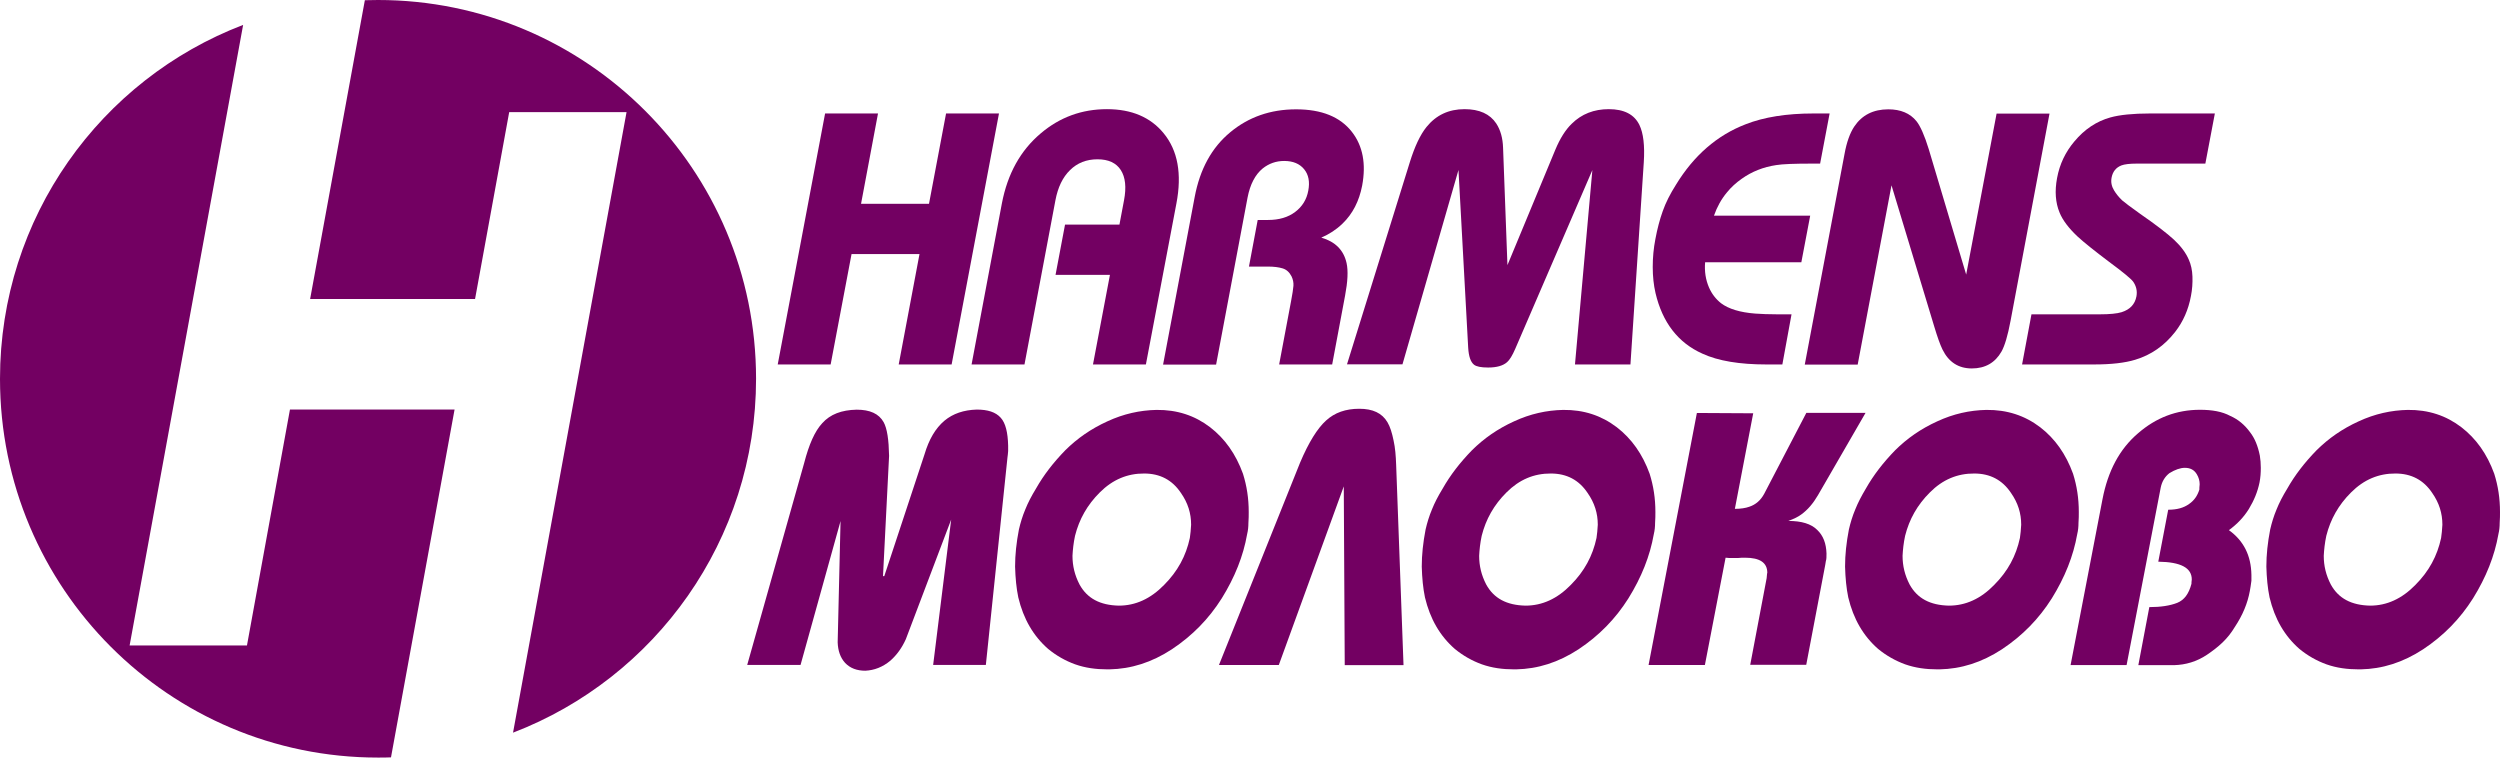
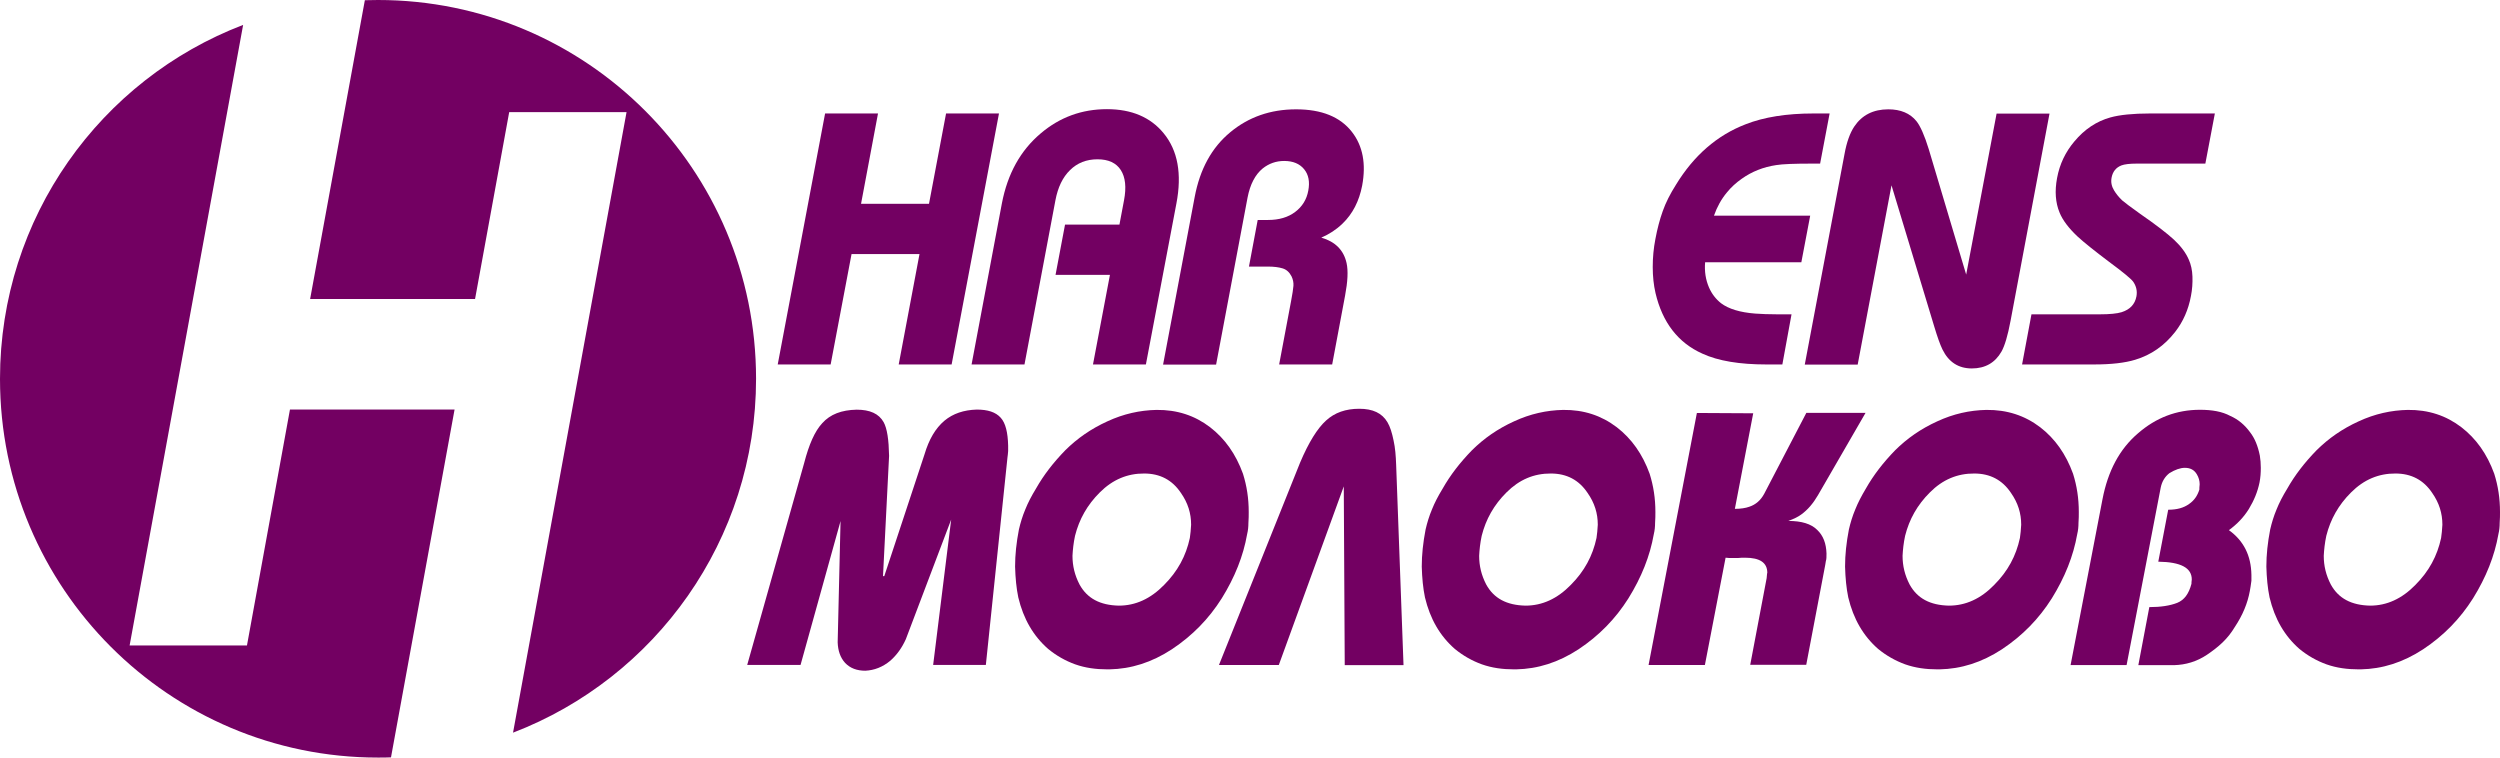
<svg xmlns="http://www.w3.org/2000/svg" width="462" height="140" viewBox="0 0 462 140" fill="none">
  <path fill-rule="evenodd" clip-rule="evenodd" d="M67.425 0.04C68.234 0.02 69.042 0 69.85 0C108.432 0 139.72 31.331 139.72 69.99C139.72 99.839 121.07 125.322 94.809 135.397L115.786 20.723H94.1L87.791 55.253H57.312L67.425 0.04ZM0 70.01C0 108.669 31.268 140 69.85 140C70.659 140 71.467 140 72.255 139.96L84.005 75.679H53.585L45.64 119.278H23.954L44.93 4.603C18.631 14.658 0 40.141 0 70.01Z" fill="#730062" />
  <path fill-rule="evenodd" clip-rule="evenodd" d="M175.86 67.352H166.081L169.925 46.946H157.367L153.503 67.352H143.724L152.478 20.969H162.256L159.122 37.661H171.68L174.834 20.969H184.613L175.86 67.352Z" fill="#730062" />
  <path fill-rule="evenodd" clip-rule="evenodd" d="M211.762 67.347H201.984L205.118 50.792H195.064L196.818 41.508H206.873L207.721 37.004C208.174 34.613 207.977 32.756 207.129 31.433C206.281 30.109 204.842 29.438 202.812 29.438C200.781 29.438 199.085 30.109 197.745 31.433C196.384 32.756 195.497 34.613 195.044 37.004L189.326 67.347H179.548L185.147 37.596C186.192 32.124 188.577 27.798 192.363 24.618C195.872 21.654 199.933 20.173 204.566 20.173C209.101 20.173 212.61 21.654 215.035 24.618C217.657 27.798 218.446 32.124 217.401 37.596L211.762 67.347Z" fill="#730062" />
  <path fill-rule="evenodd" clip-rule="evenodd" d="M246.185 67.358H236.386L238.595 55.624C238.831 54.34 238.989 53.411 239.028 52.819C239.068 52.226 238.949 51.633 238.673 51.061C238.279 50.31 237.747 49.816 237.037 49.599C236.327 49.382 235.42 49.263 234.316 49.263H230.807L232.424 40.65H234.336C236.367 40.65 238.042 40.156 239.344 39.168C240.665 38.181 241.473 36.857 241.769 35.237C242.084 33.598 241.828 32.274 241 31.267C240.172 30.259 238.949 29.745 237.313 29.745C235.815 29.745 234.494 30.22 233.35 31.128C231.951 32.274 231.024 34.072 230.551 36.502L224.735 67.378H214.937L220.772 36.442C221.738 31.267 223.927 27.276 227.337 24.451C230.728 21.626 234.79 20.204 239.521 20.204C244.233 20.204 247.663 21.587 249.832 24.372C251.863 26.98 252.474 30.299 251.725 34.309C251.173 37.173 249.97 39.524 248.097 41.322C246.954 42.428 245.652 43.277 244.174 43.91C246.757 44.66 248.314 46.221 248.846 48.611C249.162 50.033 249.063 52.029 248.57 54.636L246.185 67.358Z" fill="#730062" />
-   <path fill-rule="evenodd" clip-rule="evenodd" d="M301.307 67.347H291.056L294.269 31.433L280.035 64.423C279.483 65.707 278.97 66.537 278.497 66.932C277.768 67.584 276.585 67.919 275.008 67.919C273.687 67.919 272.819 67.742 272.386 67.386C271.774 66.892 271.42 65.865 271.321 64.265L269.527 31.413L259.177 67.327H248.925L260.537 29.971C261.444 27.047 262.469 24.894 263.612 23.472C265.407 21.259 267.733 20.173 270.651 20.173C273.391 20.173 275.343 21.062 276.506 22.82C277.295 24.025 277.709 25.507 277.768 27.324L278.576 48.995L287.428 27.66C288.296 25.586 289.301 23.985 290.445 22.879C292.278 21.062 294.565 20.173 297.305 20.173C300.125 20.173 302.017 21.141 302.964 23.096C303.693 24.598 303.969 26.889 303.772 29.991L301.307 67.347Z" fill="#730062" />
  <path fill-rule="evenodd" clip-rule="evenodd" d="M329.379 67.352H326.402C321.473 67.352 317.53 66.7 314.612 65.357C310.098 63.342 307.219 59.589 305.938 54.156C305.603 52.694 305.425 51.094 305.425 49.356C305.425 47.598 305.583 45.879 305.918 44.16C306.273 42.264 306.726 40.545 307.279 39.005C307.831 37.444 308.639 35.844 309.703 34.165C313.016 28.732 317.313 24.999 322.597 22.964C325.968 21.64 330.148 20.969 335.136 20.969H338.113L336.358 30.234H334.899C331.646 30.234 329.418 30.313 328.236 30.51C325.87 30.866 323.76 31.695 321.868 33.039C320.803 33.789 319.896 34.619 319.147 35.547C318.122 36.772 317.313 38.214 316.742 39.854H334.525L332.888 48.467H315.105C314.967 50.146 315.204 51.687 315.815 53.109C316.328 54.294 317.077 55.263 318.043 56.033C319.462 57.1 321.572 57.732 324.352 57.949C325.475 58.028 326.836 58.087 328.433 58.087H331.074L329.379 67.352Z" fill="#730062" />
  <path fill-rule="evenodd" clip-rule="evenodd" d="M371.552 59.279C371.039 62.024 370.467 63.921 369.876 64.968C368.693 67.042 366.859 68.089 364.395 68.089C361.931 68.089 360.117 66.923 358.973 64.592C358.52 63.664 358.027 62.261 357.455 60.365L349.55 34.249L343.3 67.378H333.521L340.875 28.422C341.269 26.249 341.881 24.57 342.669 23.385C344.089 21.271 346.178 20.204 348.958 20.204C351.245 20.204 352.98 20.935 354.163 22.397C354.873 23.286 355.642 25.004 356.43 27.553L363.35 50.745L368.969 20.994H378.748L371.552 59.279Z" fill="#730062" />
  <path fill-rule="evenodd" clip-rule="evenodd" d="M404.889 54.69C404.415 57.258 403.43 59.45 401.99 61.307C399.999 63.876 397.535 65.594 394.578 66.483C392.705 67.056 390.181 67.352 386.987 67.352H373.68L375.415 58.087H388.032C389.885 58.087 391.246 57.949 392.074 57.692C393.631 57.199 394.538 56.23 394.814 54.769C394.992 53.801 394.794 52.892 394.203 52.042C393.809 51.509 392.35 50.304 389.787 48.408C387.086 46.373 385.134 44.812 383.931 43.706C382.295 42.165 381.171 40.684 380.6 39.261C379.85 37.444 379.693 35.33 380.146 32.9C380.619 30.332 381.704 28.08 383.34 26.144C385.213 23.892 387.441 22.411 390.004 21.7C391.719 21.226 394.164 20.969 397.338 20.969H409.305L407.55 30.234H394.873C393.552 30.234 392.606 30.352 392.034 30.569C391.029 30.965 390.437 31.715 390.221 32.821C390.063 33.671 390.221 34.441 390.694 35.212C391.068 35.824 391.541 36.417 392.153 37.009C392.606 37.404 393.73 38.254 395.504 39.518C398.383 41.513 400.472 43.114 401.774 44.319C403.075 45.543 403.962 46.748 404.494 47.993C404.889 48.882 405.125 49.909 405.165 51.114C405.204 52.299 405.125 53.504 404.889 54.69Z" fill="#730062" />
  <path d="M138.083 122.882L148.61 85.566C149.498 82.128 150.582 79.679 151.942 78.217C153.421 76.558 155.511 75.767 158.31 75.708C160.755 75.708 162.411 76.439 163.298 78.019C163.949 79.205 164.244 81.259 164.303 84.242L163.18 106.466H163.416L170.849 83.966C171.677 81.18 172.879 79.145 174.536 77.743C176.132 76.419 178.104 75.767 180.489 75.689C182.52 75.689 183.999 76.143 184.945 77.21C185.832 78.197 186.246 79.916 186.305 82.365C186.305 82.701 186.305 83.017 186.305 83.353C186.246 83.887 186.246 84.222 186.187 84.479L182.185 122.882H172.446L175.778 96.016L167.399 118.121C166.689 119.701 165.743 121.025 164.54 122.092C163.121 123.277 161.563 123.87 159.907 123.949C158.369 123.949 157.107 123.494 156.161 122.487C155.274 121.499 154.86 120.235 154.801 118.714L155.333 96.292L147.94 122.882H138.083Z" fill="#730062" />
  <path d="M223.627 78.952C226.368 81.066 228.379 83.911 229.7 87.546C230.409 89.797 230.764 92.109 230.764 94.618C230.764 95.21 230.764 95.882 230.705 96.672C230.705 97.324 230.646 97.996 230.468 98.727C229.759 102.756 228.201 106.668 225.776 110.579C223.391 114.352 220.374 117.454 216.569 119.982C212.824 122.432 209.019 123.617 205.036 123.696H204.622C202.552 123.696 200.581 123.439 198.688 122.768C196.894 122.116 195.238 121.187 193.7 119.923C190.96 117.533 189.126 114.372 188.18 110.401C187.825 108.683 187.648 106.826 187.588 104.712C187.588 102.519 187.825 100.287 188.298 97.838C188.594 96.573 188.949 95.388 189.481 94.124C189.954 92.938 190.605 91.674 191.453 90.291C192.872 87.782 194.666 85.471 196.854 83.219C199.062 81.026 201.606 79.249 204.642 77.866C207.619 76.483 210.655 75.811 213.73 75.752C217.516 75.713 220.788 76.779 223.627 78.952ZM203.242 91.002C200.916 93.314 199.437 95.961 198.668 99.003C198.372 100.386 198.254 101.591 198.195 102.717C198.195 104.574 198.609 106.292 199.496 108.011C200.916 110.599 203.301 111.843 206.751 111.922C209.847 111.922 212.626 110.658 215.13 108.09C217.634 105.581 219.172 102.737 219.882 99.418C220 98.687 220.059 97.897 220.118 96.968C220.118 94.855 219.527 92.938 218.225 91.082C216.629 88.691 214.361 87.506 211.444 87.506C208.368 87.486 205.628 88.612 203.242 91.002Z" fill="#730062" />
  <path d="M248.507 122.892L248.33 89.882L236.323 122.892H225.263L240.247 85.516C241.843 81.743 243.46 79.155 245.057 77.713C246.654 76.251 248.685 75.54 251.188 75.54C253.692 75.54 255.407 76.33 256.413 78.049C256.886 78.839 257.241 79.965 257.537 81.427C257.832 82.75 257.951 84.212 258.01 85.931L259.37 122.911H248.507V122.892Z" fill="#730062" />
  <path d="M298.78 78.952C301.521 81.066 303.532 83.911 304.852 87.546C305.562 89.797 305.917 92.109 305.917 94.618C305.917 95.21 305.917 95.882 305.858 96.672C305.858 97.324 305.799 97.996 305.621 98.727C304.912 102.756 303.354 106.668 300.929 110.579C298.544 114.352 295.527 117.454 291.722 119.982C287.976 122.432 284.171 123.617 280.189 123.696H279.775C277.705 123.696 275.733 123.439 273.841 122.768C272.047 122.116 270.391 121.187 268.853 119.923C266.112 117.533 264.279 114.372 263.333 110.401C262.978 108.683 262.8 106.826 262.741 104.712C262.741 102.519 262.978 100.287 263.451 97.838C263.747 96.573 264.102 95.388 264.634 94.124C265.107 92.938 265.758 91.674 266.605 90.291C268.025 87.782 269.819 85.471 272.007 83.219C274.215 81.026 276.759 79.249 279.795 77.866C282.772 76.483 285.808 75.811 288.883 75.752C292.669 75.713 295.922 76.779 298.78 78.952ZM278.395 91.002C276.069 93.314 274.59 95.961 273.821 99.003C273.525 100.386 273.407 101.591 273.348 102.717C273.348 104.574 273.762 106.292 274.649 108.011C276.069 110.599 278.454 111.843 281.904 111.922C284.999 111.922 287.779 110.658 290.283 108.09C292.787 105.581 294.325 102.737 295.034 99.418C295.153 98.687 295.212 97.897 295.271 96.968C295.271 94.855 294.679 92.938 293.378 91.082C291.781 88.691 289.514 87.506 286.596 87.506C283.501 87.486 280.78 88.612 278.395 91.002Z" fill="#730062" />
  <path d="M313.585 76.317L323.994 76.376L320.603 94.036C321.668 94.036 322.575 93.898 323.285 93.641C324.467 93.246 325.374 92.456 326.025 91.251L333.812 76.297H344.754L335.961 91.508C335.074 93.029 334.069 94.214 332.866 95.083C332.334 95.478 331.565 95.874 330.48 96.269C332.925 96.269 334.699 96.802 335.823 97.928C336.947 98.995 337.479 100.437 337.538 102.294C337.538 102.886 337.538 103.361 337.42 103.677C337.361 103.933 337.361 104.131 337.302 104.407L333.793 122.858H323.442L326.478 106.837C326.537 106.304 326.537 105.968 326.597 105.85C326.597 103.993 325.236 103.064 322.496 103.064C322.023 103.064 321.609 103.064 321.136 103.123C320.781 103.123 320.485 103.123 320.13 103.123C319.716 103.123 319.302 103.123 318.888 103.064L315.063 122.898H304.654L313.585 76.317Z" fill="#730062" />
  <path d="M377.026 78.952C379.767 81.066 381.778 83.911 383.099 87.546C383.808 89.797 384.163 92.109 384.163 94.618C384.163 95.21 384.163 95.882 384.104 96.672C384.104 97.324 384.045 97.996 383.868 98.727C383.158 102.756 381.6 106.668 379.175 110.579C376.79 114.352 373.773 117.454 369.968 119.982C366.223 122.432 362.418 123.617 358.435 123.696H358.021C355.931 123.696 353.98 123.439 352.067 122.768C350.293 122.116 348.617 121.187 347.079 119.923C344.339 117.533 342.506 114.372 341.559 110.401C341.204 108.683 341.027 106.826 340.968 104.712C340.968 102.519 341.204 100.287 341.678 97.838C341.973 96.573 342.328 95.388 342.86 94.124C343.334 92.938 343.984 91.674 344.812 90.291C346.232 87.782 348.026 85.471 350.214 83.219C352.422 81.026 354.965 79.249 358.002 77.866C360.978 76.483 363.995 75.811 367.09 75.752C370.895 75.713 374.168 76.779 377.026 78.952ZM356.641 91.002C354.315 93.314 352.836 95.961 352.067 99.003C351.772 100.386 351.653 101.591 351.594 102.717C351.594 104.574 352.008 106.292 352.895 108.011C354.315 110.599 356.7 111.843 360.15 111.922C363.246 111.922 366.045 110.658 368.529 108.09C371.033 105.581 372.571 102.737 373.281 99.418C373.399 98.687 373.458 97.897 373.517 96.968C373.517 94.855 372.926 92.938 371.625 91.082C370.028 88.691 367.76 87.506 364.843 87.506C361.747 87.486 359.007 88.612 356.641 91.002Z" fill="#730062" />
  <path d="M382.645 122.901L388.54 92.262C389.545 87.027 391.694 82.997 395.085 80.093C398.417 77.189 402.222 75.728 406.559 75.728C408.827 75.728 410.66 76.063 412.139 76.854C413.617 77.505 414.82 78.513 415.825 79.896C416.653 80.963 417.245 82.345 417.619 84.202C417.738 84.933 417.797 85.664 417.797 86.454C417.797 87.383 417.738 88.232 417.56 89.161C417.205 90.879 416.555 92.46 415.589 94.06C414.642 95.581 413.44 96.845 411.902 97.971C414.642 99.947 416.003 102.673 416.062 106.248C416.062 106.584 416.062 106.9 416.062 107.315C415.944 108.105 415.884 108.698 415.766 109.231C415.352 111.483 414.465 113.656 412.967 115.908C412.375 116.896 411.665 117.824 410.699 118.753C409.871 119.543 408.925 120.274 407.841 121.005C405.948 122.269 403.917 122.862 401.769 122.921H395.164L397.195 112.194C399.265 112.194 401 111.937 402.36 111.404C403.661 110.871 404.489 109.745 404.982 107.888C404.982 107.75 404.982 107.493 405.041 107.098C405.041 104.925 403.011 103.858 398.851 103.799L400.684 94.198C402.281 94.198 403.543 93.862 404.548 93.131C405.495 92.479 406.086 91.61 406.441 90.484C406.441 90.287 406.441 89.951 406.5 89.496C406.5 88.844 406.323 88.232 405.968 87.639C405.495 86.849 404.785 86.454 403.76 86.454C402.932 86.454 401.966 86.79 400.901 87.442C400.073 88.094 399.541 88.963 399.304 90.089L392.995 122.901H382.645Z" fill="#730062" />
  <path d="M454.863 78.952C457.603 81.066 459.614 83.911 460.935 87.546C461.645 89.797 462 92.109 462 94.618C462 95.21 462 95.882 461.94 96.672C461.94 97.324 461.881 97.996 461.704 98.727C460.994 102.756 459.437 106.668 457.012 110.579C454.626 114.352 451.61 117.454 447.805 119.982C444.059 122.432 440.254 123.617 436.272 123.696H435.857C433.787 123.696 431.816 123.439 429.923 122.768C428.129 122.116 426.473 121.187 424.935 119.923C422.195 117.533 420.362 114.372 419.415 110.401C419.06 108.683 418.883 106.826 418.824 104.712C418.824 102.519 419.06 100.287 419.533 97.838C419.829 96.573 420.184 95.388 420.716 94.124C421.19 92.938 421.84 91.674 422.688 90.291C424.107 87.782 425.901 85.471 428.09 83.219C430.298 81.026 432.841 79.249 435.877 77.866C438.854 76.483 441.89 75.811 444.966 75.752C448.751 75.713 452.024 76.779 454.863 78.952ZM434.477 91.002C432.151 93.314 430.672 95.961 429.904 99.003C429.608 100.386 429.49 101.591 429.43 102.717C429.43 104.574 429.844 106.292 430.732 108.011C432.151 110.599 434.537 111.843 437.987 111.922C441.082 111.922 443.862 110.658 446.366 108.09C448.869 105.581 450.407 102.737 451.117 99.418C451.235 98.687 451.294 97.897 451.353 96.968C451.353 94.855 450.762 92.938 449.461 91.082C447.864 88.691 445.597 87.506 442.679 87.506C439.603 87.486 436.863 88.612 434.477 91.002Z" fill="#730062" />
</svg>